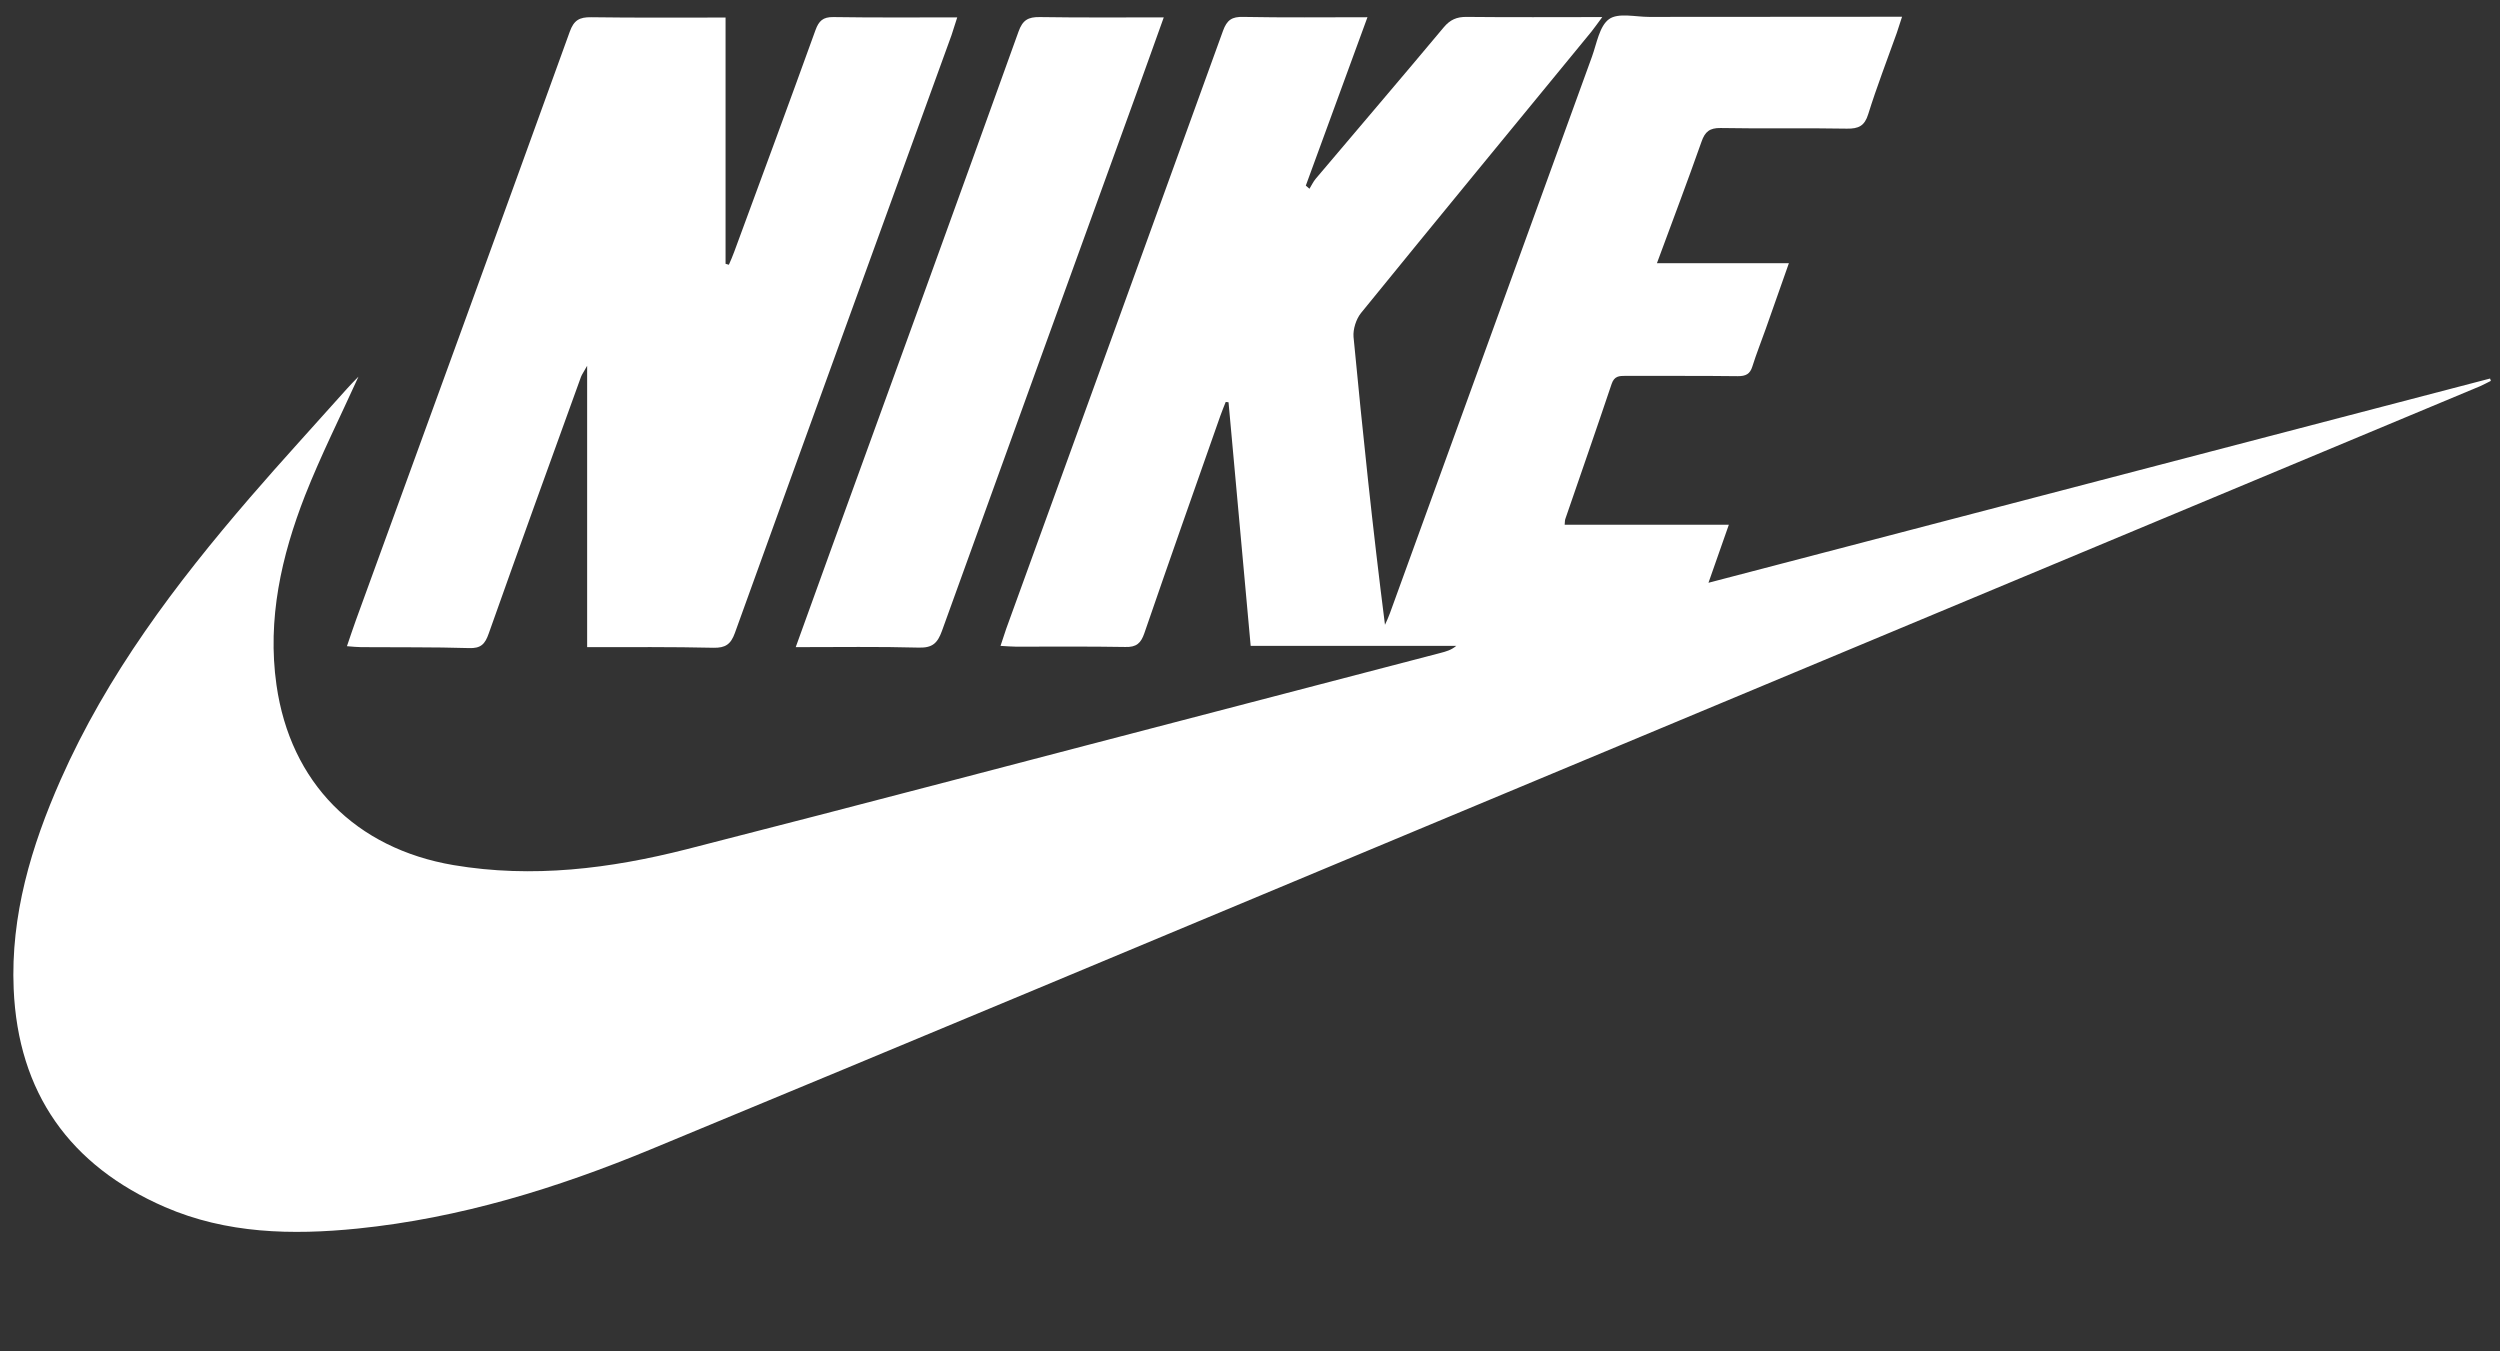
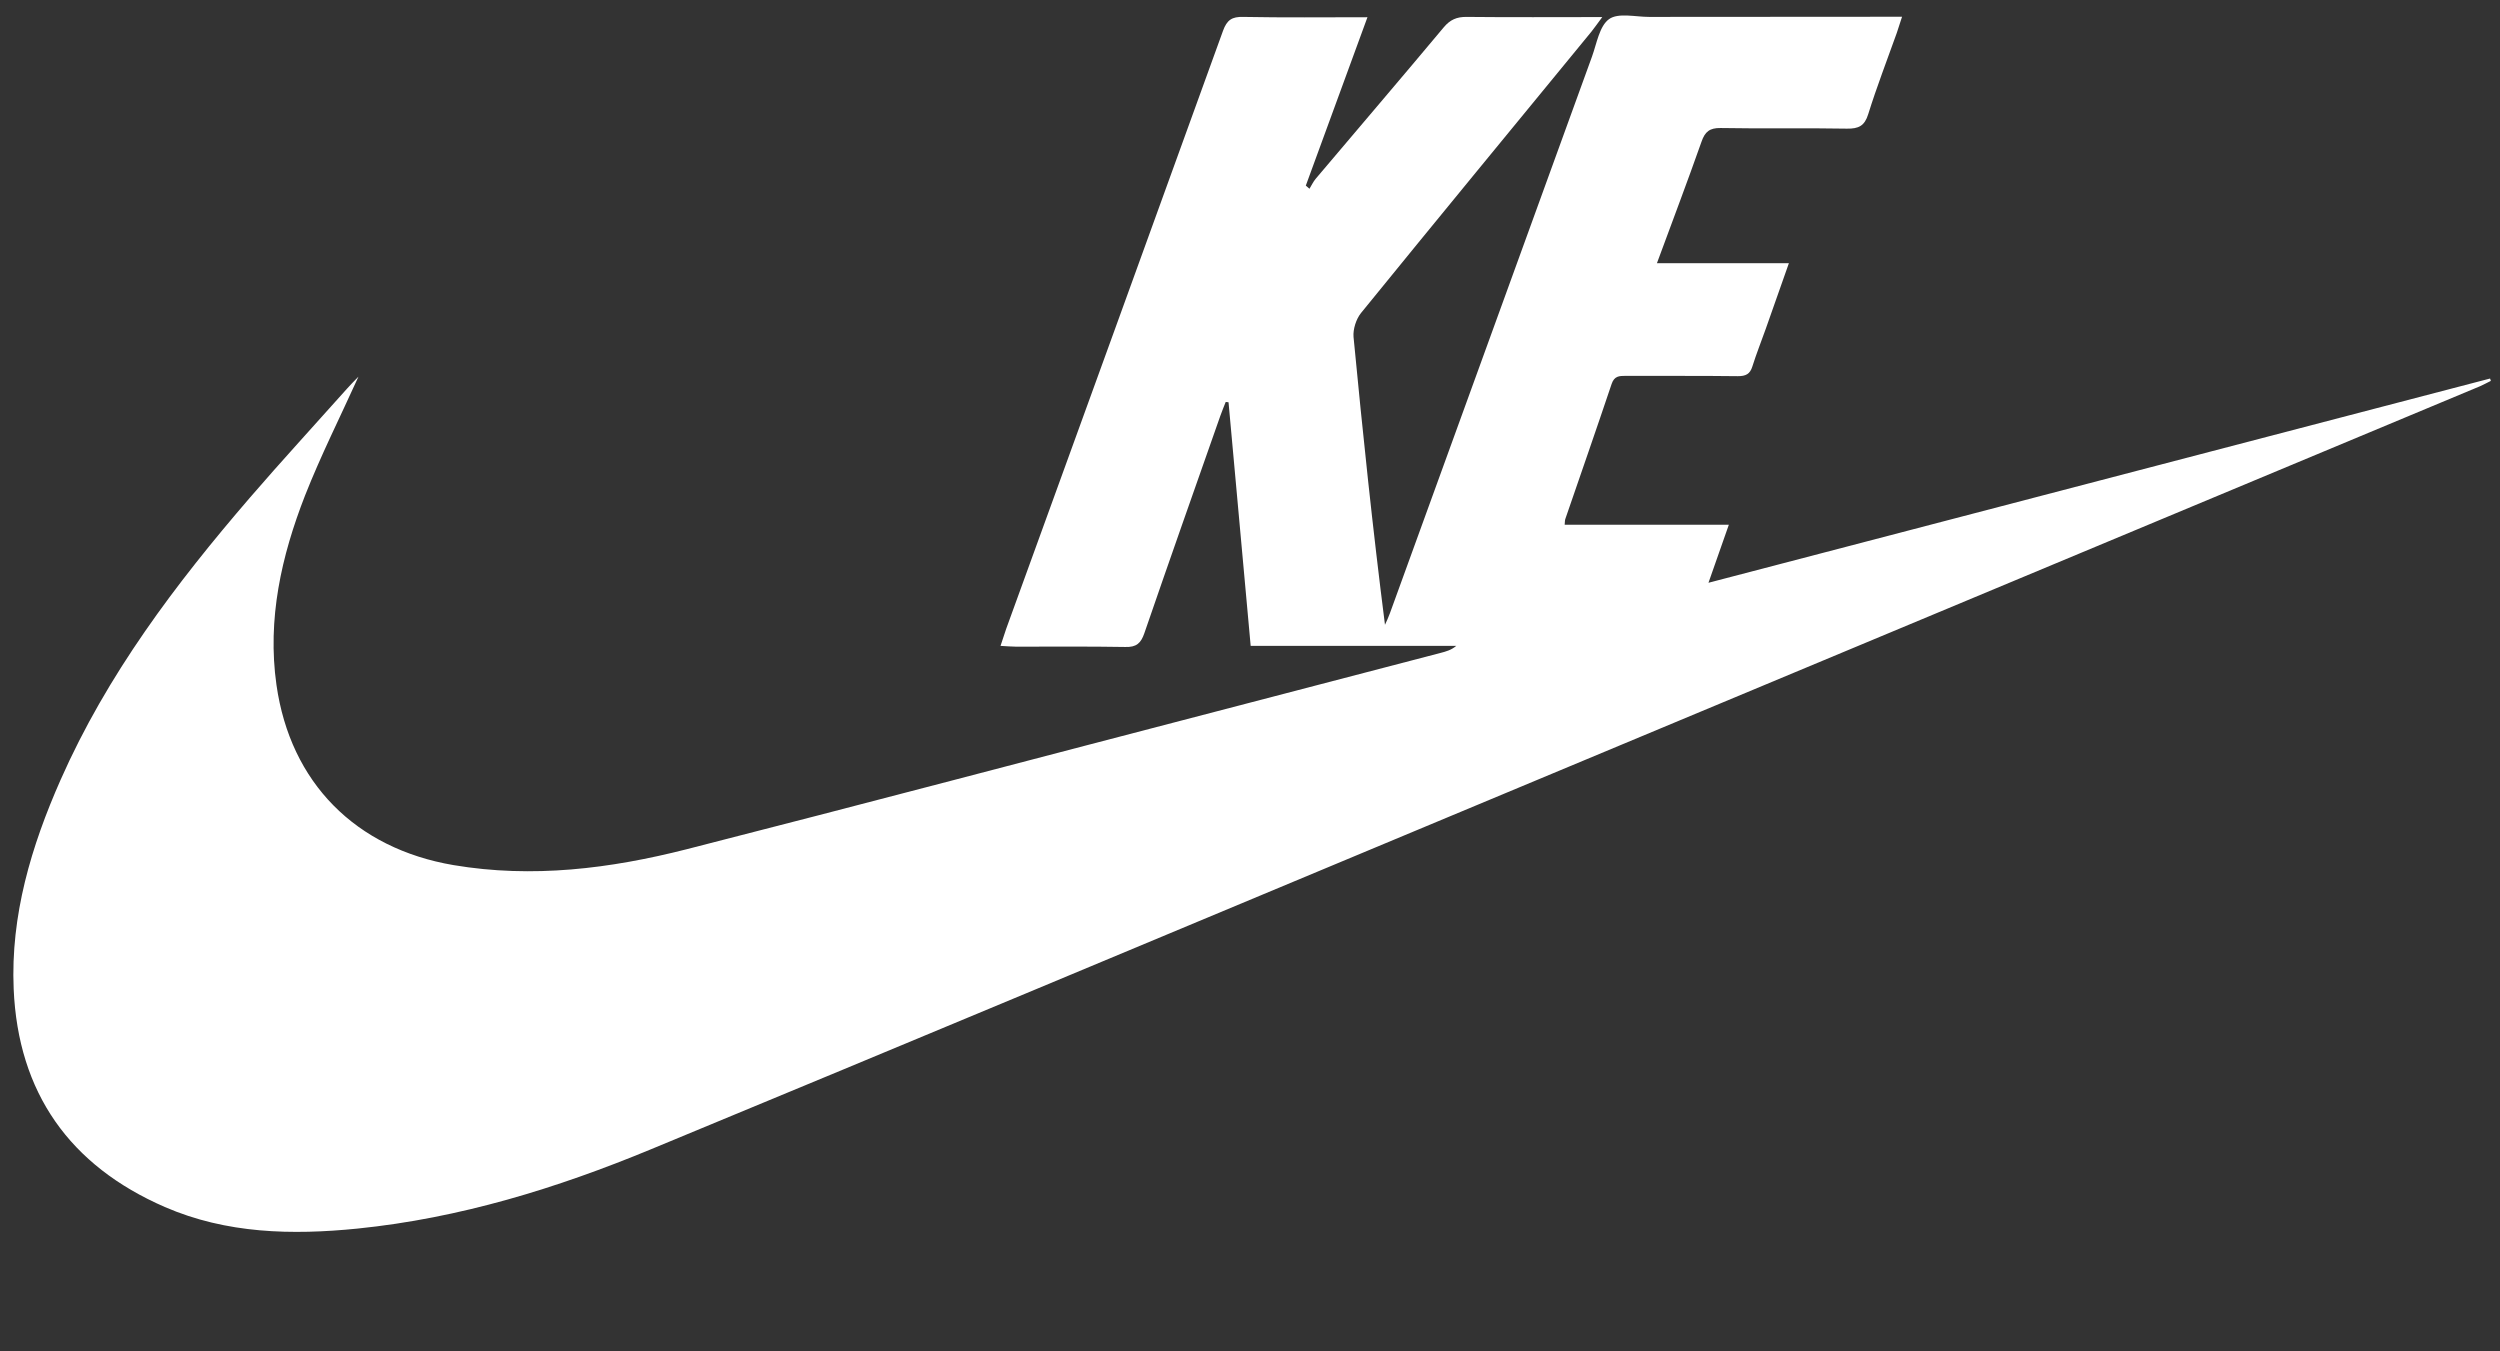
<svg xmlns="http://www.w3.org/2000/svg" width="111" height="60" viewBox="0 0 111 60" fill="none">
  <rect x="0" y="0" width="111" height="60" fill="#333333" stroke="none" />
  <path d="M15.916 16.723C15.095 18.532 14.239 20.237 13.545 21.998C12.492 24.695 11.861 27.489 12.275 30.41C12.892 34.755 15.79 37.669 20.133 38.41C23.641 39.003 27.093 38.57 30.496 37.704C38.347 35.699 46.177 33.624 54.021 31.584C57.333 30.717 60.645 29.858 63.956 28.991C64.195 28.929 64.433 28.866 64.658 28.677C61.641 28.677 58.624 28.677 55.53 28.677C55.2 25.03 54.87 21.446 54.547 17.862C54.505 17.855 54.463 17.848 54.421 17.848C54.344 18.05 54.253 18.26 54.183 18.463C53.053 21.677 51.916 24.897 50.808 28.118C50.654 28.565 50.45 28.74 49.966 28.726C48.352 28.698 46.731 28.712 45.111 28.712C44.907 28.712 44.704 28.691 44.423 28.677C44.521 28.377 44.599 28.146 44.676 27.916C47.889 19.063 51.102 10.218 54.302 1.366C54.477 0.884 54.702 0.737 55.2 0.751C57.003 0.786 58.806 0.765 60.715 0.765C59.782 3.308 58.877 5.775 57.978 8.241C58.035 8.29 58.084 8.332 58.14 8.381C58.231 8.234 58.308 8.066 58.42 7.934C60.315 5.691 62.223 3.462 64.103 1.212C64.384 0.877 64.679 0.744 65.121 0.751C67.071 0.772 69.029 0.758 71.141 0.758C70.93 1.038 70.804 1.226 70.657 1.408C67.247 5.565 63.823 9.722 60.427 13.9C60.209 14.173 60.069 14.62 60.097 14.962C60.504 19.21 60.946 23.451 61.493 27.741C61.571 27.573 61.648 27.405 61.711 27.231C64.707 18.987 67.696 10.749 70.685 2.512C70.895 1.932 71.014 1.157 71.442 0.849C71.849 0.556 72.614 0.751 73.225 0.751C76.691 0.744 80.157 0.751 83.623 0.744C83.868 0.744 84.121 0.744 84.451 0.744C84.359 1.031 84.289 1.247 84.219 1.457C83.791 2.659 83.328 3.853 82.949 5.069C82.788 5.593 82.521 5.719 82.002 5.712C80.136 5.677 78.262 5.719 76.396 5.684C75.912 5.677 75.701 5.845 75.547 6.292C74.922 8.066 74.256 9.82 73.568 11.685C75.533 11.685 77.42 11.685 79.427 11.685C79.055 12.733 78.732 13.67 78.395 14.613C78.199 15.165 77.982 15.71 77.806 16.269C77.701 16.611 77.511 16.702 77.161 16.702C75.505 16.681 73.842 16.695 72.179 16.688C71.891 16.688 71.674 16.695 71.555 17.051C70.881 19.056 70.187 21.048 69.499 23.046C69.478 23.102 69.485 23.165 69.471 23.297C71.871 23.297 74.249 23.297 76.761 23.297C76.452 24.185 76.171 24.967 75.856 25.875C87.51 22.829 99.03 19.818 110.558 16.807C110.572 16.842 110.586 16.877 110.593 16.912C110.439 16.988 110.284 17.072 110.13 17.142C94.406 23.71 78.683 30.277 62.96 36.837C51.615 41.575 40.27 46.325 28.903 51.028C24.722 52.76 20.407 54.088 15.874 54.549C12.962 54.842 10.058 54.779 7.321 53.592C3.091 51.754 0.803 48.512 0.607 43.908C0.467 40.645 1.386 37.578 2.691 34.623C4.753 29.956 7.792 25.931 11.096 22.096C12.506 20.461 13.966 18.875 15.404 17.261C15.558 17.086 15.72 16.925 15.916 16.723Z" fill="white" />
-   <path d="M26.069 28.733C26.069 24.576 26.069 20.502 26.069 16.241C25.915 16.52 25.837 16.625 25.795 16.736C24.42 20.53 23.045 24.331 21.698 28.132C21.537 28.593 21.354 28.796 20.821 28.775C19.228 28.726 17.628 28.747 16.036 28.733C15.853 28.733 15.671 28.712 15.404 28.691C15.552 28.265 15.671 27.894 15.804 27.531C18.976 18.826 22.147 10.12 25.297 1.408C25.48 0.898 25.725 0.758 26.244 0.765C28.216 0.793 30.18 0.779 32.215 0.779C32.215 4.454 32.215 8.087 32.215 11.713C32.264 11.727 32.313 11.741 32.362 11.755C32.447 11.559 32.531 11.371 32.601 11.175C33.808 7.898 35.022 4.622 36.207 1.338C36.355 0.933 36.537 0.751 37 0.758C38.803 0.786 40.599 0.772 42.501 0.772C42.396 1.1 42.325 1.331 42.248 1.561C39.035 10.407 35.821 19.252 32.629 28.104C32.447 28.614 32.201 28.768 31.689 28.761C29.851 28.719 28.005 28.733 26.069 28.733Z" fill="white" />
-   <path d="M35.33 28.733C35.877 27.217 36.383 25.812 36.895 24.401C39.68 16.737 42.466 9.072 45.223 1.401C45.405 0.891 45.651 0.751 46.163 0.758C47.966 0.786 49.769 0.772 51.671 0.772C51.25 1.939 50.864 3.036 50.464 4.133C47.58 12.097 44.69 20.055 41.82 28.02C41.624 28.558 41.399 28.768 40.803 28.754C39.028 28.705 37.245 28.733 35.33 28.733Z" fill="white" />
</svg>